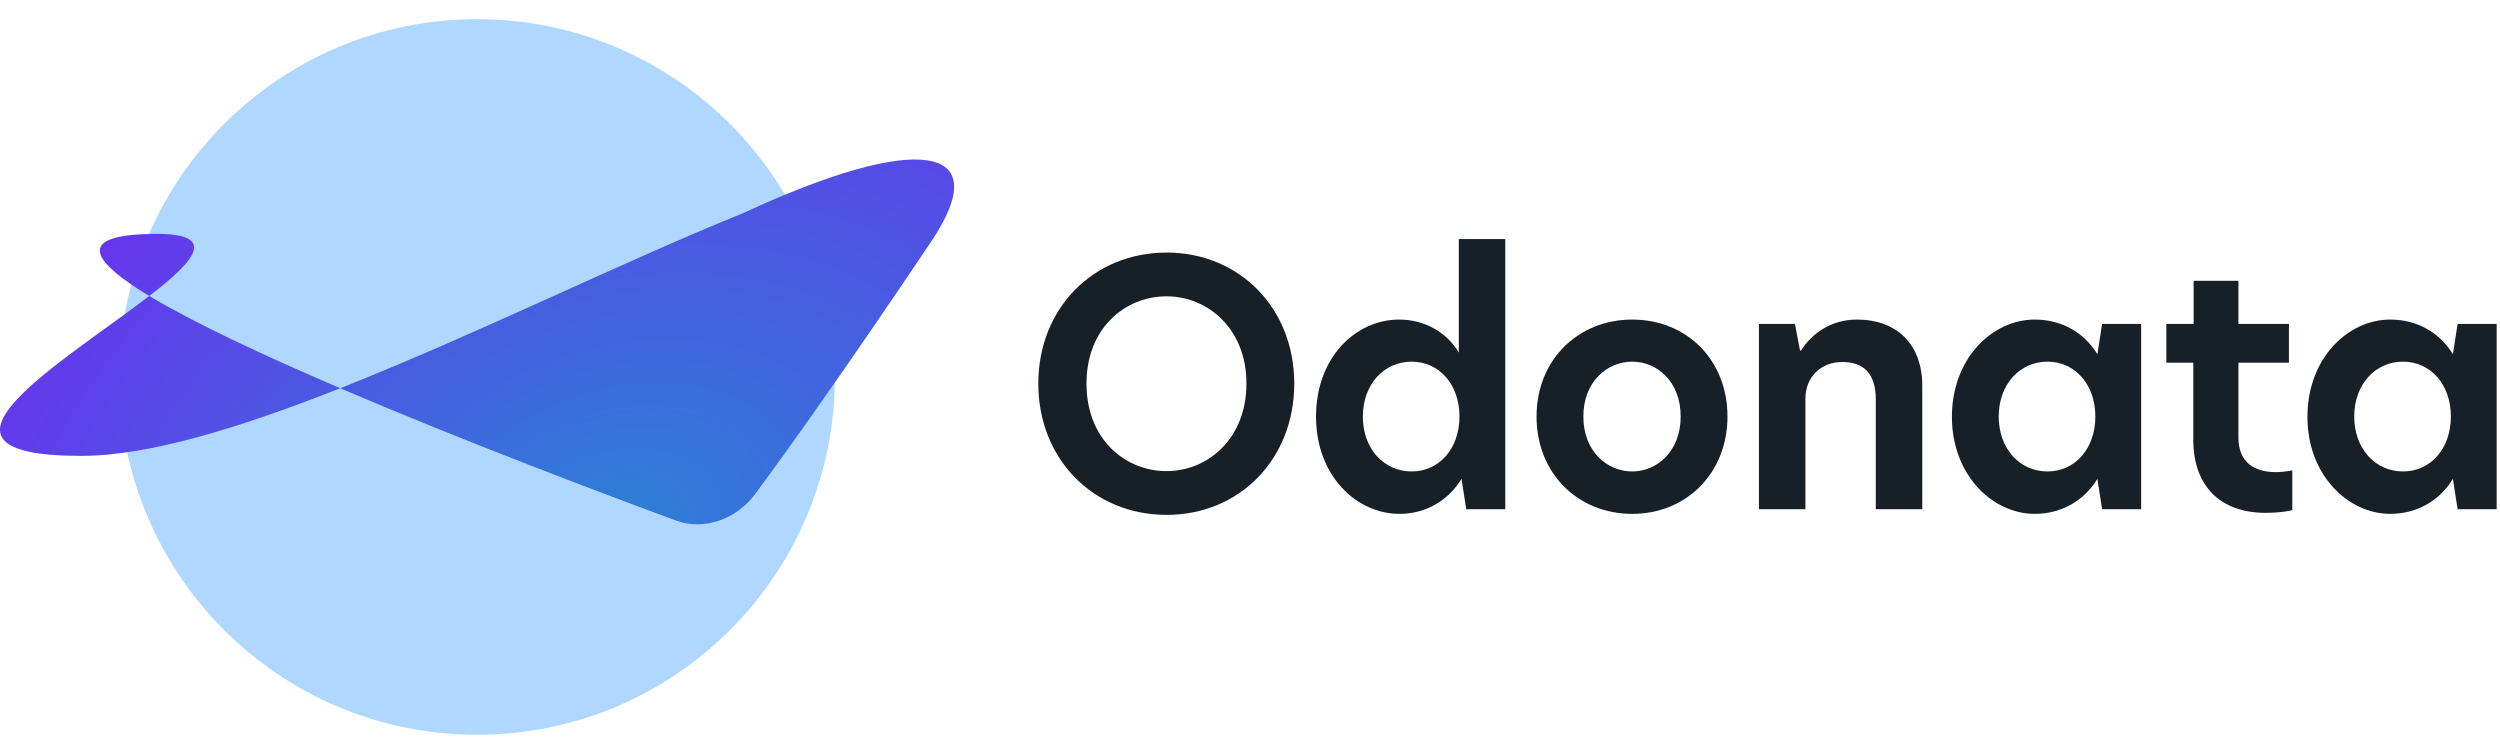
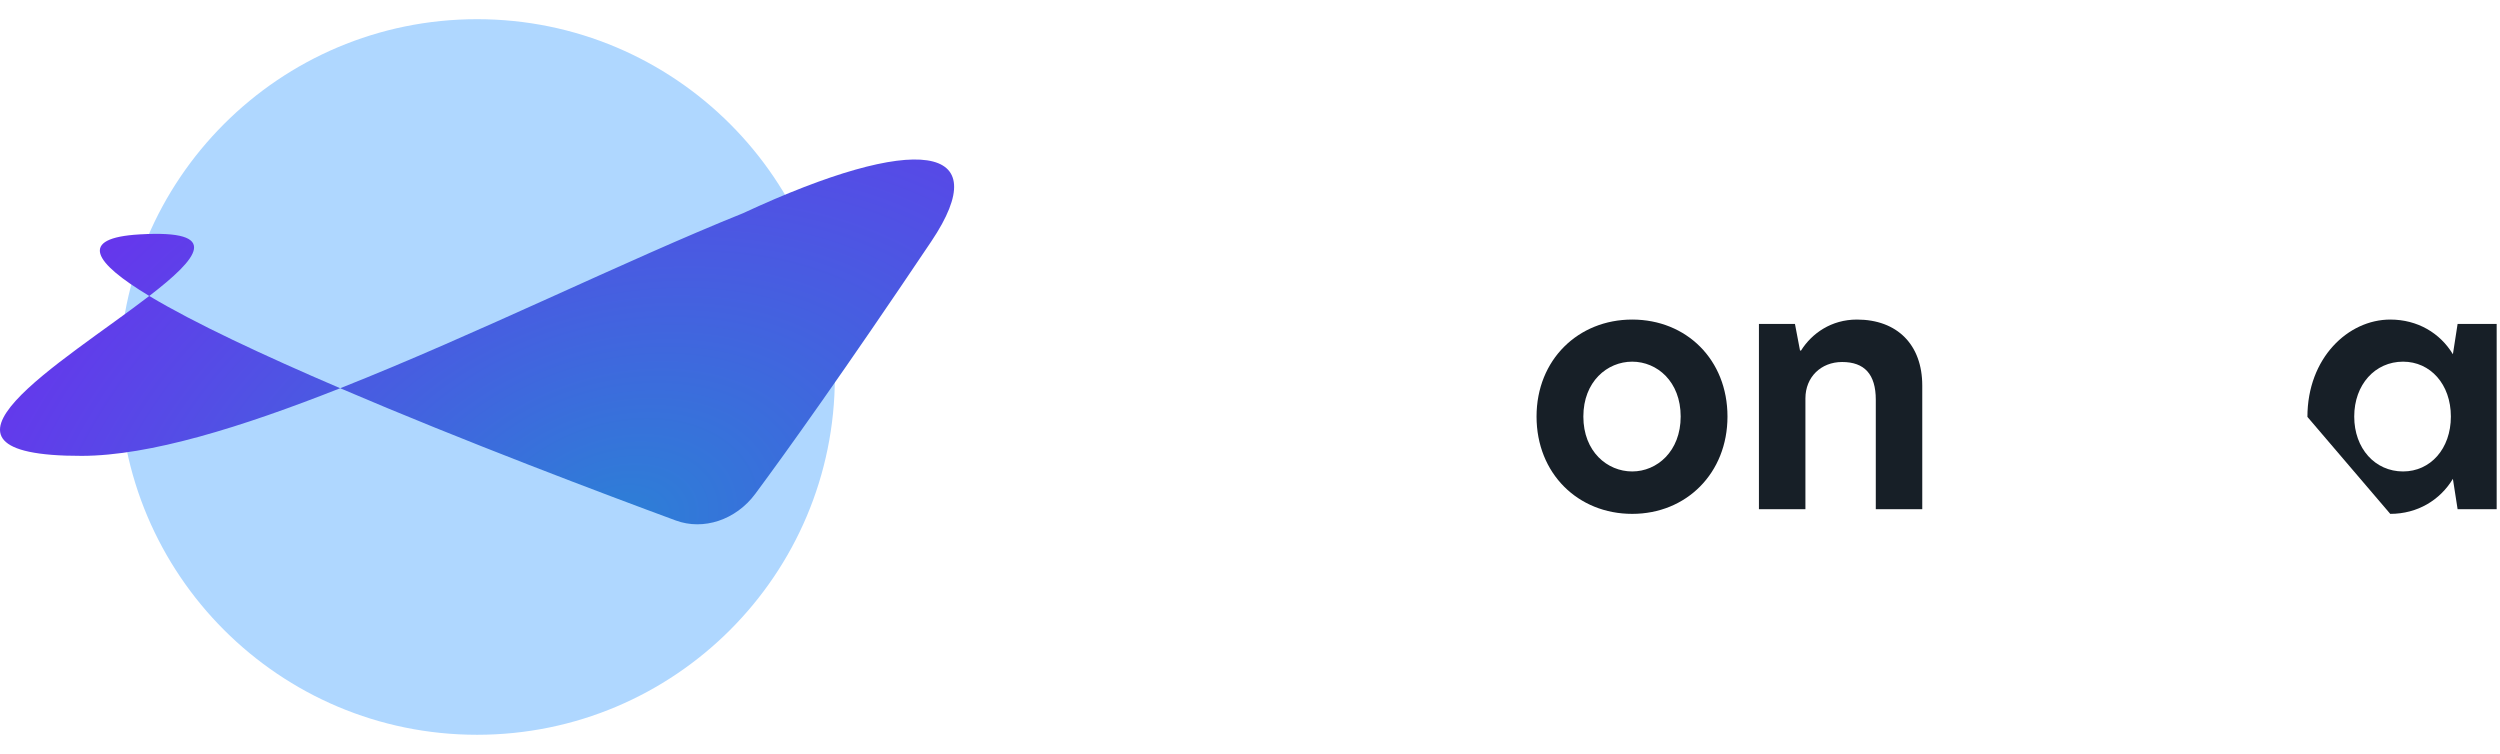
<svg xmlns="http://www.w3.org/2000/svg" width="126" height="38" viewBox="0 0 126 38" fill="none">
  <circle cx="24.044" cy="19" r="18.033" fill="#AFD7FF" />
  <path d="M4.119 22.976C-4.979 22.993 3.214 18.233 7.523 14.917C4.717 13.225 3.917 11.994 7.039 11.813C11.202 11.571 10.009 13.004 7.523 14.917C9.772 16.272 13.308 17.923 17.145 19.567C24.013 16.851 31.538 13.123 37.446 10.747C46.234 6.663 50.242 7.247 46.937 12.168C42.508 18.763 39.672 22.722 38.069 24.886C37.091 26.208 35.453 26.747 34.061 26.233C30.49 24.916 23.416 22.252 17.145 19.567C12.171 21.534 7.541 22.97 4.119 22.976Z" fill="url(#paint0_radial_474_5798)" />
-   <path d="M58.798 23.744C56.71 23.744 54.759 22.148 54.759 19.331C54.759 16.547 56.693 14.935 58.798 14.935C60.852 14.935 62.821 16.547 62.821 19.331C62.821 22.131 60.852 23.744 58.798 23.744ZM52.331 19.331C52.331 23.15 55.115 25.95 58.798 25.95C62.464 25.95 65.231 23.15 65.231 19.331C65.231 15.529 62.464 12.729 58.798 12.729C55.115 12.729 52.331 15.529 52.331 19.331Z" fill="#171F27" />
-   <path d="M70.537 25.899C71.878 25.899 73.015 25.203 73.66 24.134L73.898 25.662H75.866V12.05H73.524V17.77C72.93 16.751 71.793 16.106 70.52 16.106C68.331 16.106 66.328 18.007 66.328 20.994C66.328 23.981 68.365 25.899 70.537 25.899ZM68.687 20.994C68.687 19.382 69.739 18.228 71.148 18.228C72.523 18.228 73.558 19.365 73.558 20.994C73.558 22.624 72.523 23.761 71.148 23.761C69.739 23.761 68.687 22.607 68.687 20.994Z" fill="#171F27" />
  <path d="M82.262 25.899C84.994 25.899 87.065 23.846 87.065 20.994C87.065 18.126 84.994 16.106 82.262 16.106C79.546 16.106 77.442 18.126 77.442 20.994C77.442 23.863 79.529 25.899 82.262 25.899ZM79.801 20.994C79.801 19.229 81.006 18.228 82.262 18.228C83.518 18.228 84.706 19.229 84.706 20.994C84.706 22.742 83.518 23.761 82.262 23.761C81.006 23.761 79.801 22.759 79.801 20.994Z" fill="#171F27" />
  <path d="M93.589 16.106C92.299 16.106 91.315 16.802 90.772 17.668H90.721L90.466 16.327H88.65V25.662H90.993V20.078C90.993 19.009 91.773 18.245 92.843 18.245C93.963 18.245 94.54 18.856 94.54 20.146V25.662H96.882V19.433C96.882 17.379 95.626 16.106 93.589 16.106Z" fill="#171F27" />
-   <path d="M102.551 25.899C103.926 25.899 105.063 25.203 105.708 24.134L105.946 25.662H107.914V16.327H105.946L105.708 17.854C105.063 16.785 103.926 16.106 102.551 16.106C100.43 16.106 98.376 18.041 98.376 21.011C98.376 23.947 100.43 25.899 102.551 25.899ZM100.735 20.994C100.735 19.382 101.787 18.228 103.196 18.228C104.571 18.228 105.606 19.365 105.606 20.994C105.606 22.624 104.571 23.761 103.196 23.761C101.787 23.761 100.735 22.607 100.735 20.994Z" fill="#171F27" />
-   <path d="M112.816 14.154H110.559V16.327H109.184V18.279H110.542V22.165C110.542 24.457 111.866 25.848 114.191 25.848C114.802 25.848 115.226 25.78 115.532 25.713V23.71C115.243 23.761 114.955 23.795 114.7 23.795C113.614 23.795 112.816 23.302 112.816 22.047V18.279H115.362V16.327H112.816V14.154Z" fill="#171F27" />
-   <path d="M120.469 25.899C121.844 25.899 122.981 25.203 123.626 24.134L123.863 25.662H125.832V16.327H123.863L123.626 17.854C122.981 16.785 121.844 16.106 120.469 16.106C118.347 16.106 116.294 18.041 116.294 21.011C116.294 23.947 118.347 25.899 120.469 25.899ZM118.653 20.994C118.653 19.382 119.705 18.228 121.114 18.228C122.489 18.228 123.524 19.365 123.524 20.994C123.524 22.624 122.489 23.761 121.114 23.761C119.705 23.761 118.653 22.607 118.653 20.994Z" fill="#171F27" />
+   <path d="M120.469 25.899C121.844 25.899 122.981 25.203 123.626 24.134L123.863 25.662H125.832V16.327H123.863L123.626 17.854C122.981 16.785 121.844 16.106 120.469 16.106C118.347 16.106 116.294 18.041 116.294 21.011ZM118.653 20.994C118.653 19.382 119.705 18.228 121.114 18.228C122.489 18.228 123.524 19.365 123.524 20.994C123.524 22.624 122.489 23.761 121.114 23.761C119.705 23.761 118.653 22.607 118.653 20.994Z" fill="#171F27" />
  <defs>
    <radialGradient id="paint0_radial_474_5798" cx="0" cy="0" r="1" gradientUnits="userSpaceOnUse" gradientTransform="translate(31.116 26.425) rotate(-108.771) scale(28.569 40.538)">
      <stop stop-color="#2C80D6" />
      <stop offset="1" stop-color="#6C2EEF" />
    </radialGradient>
  </defs>
</svg>